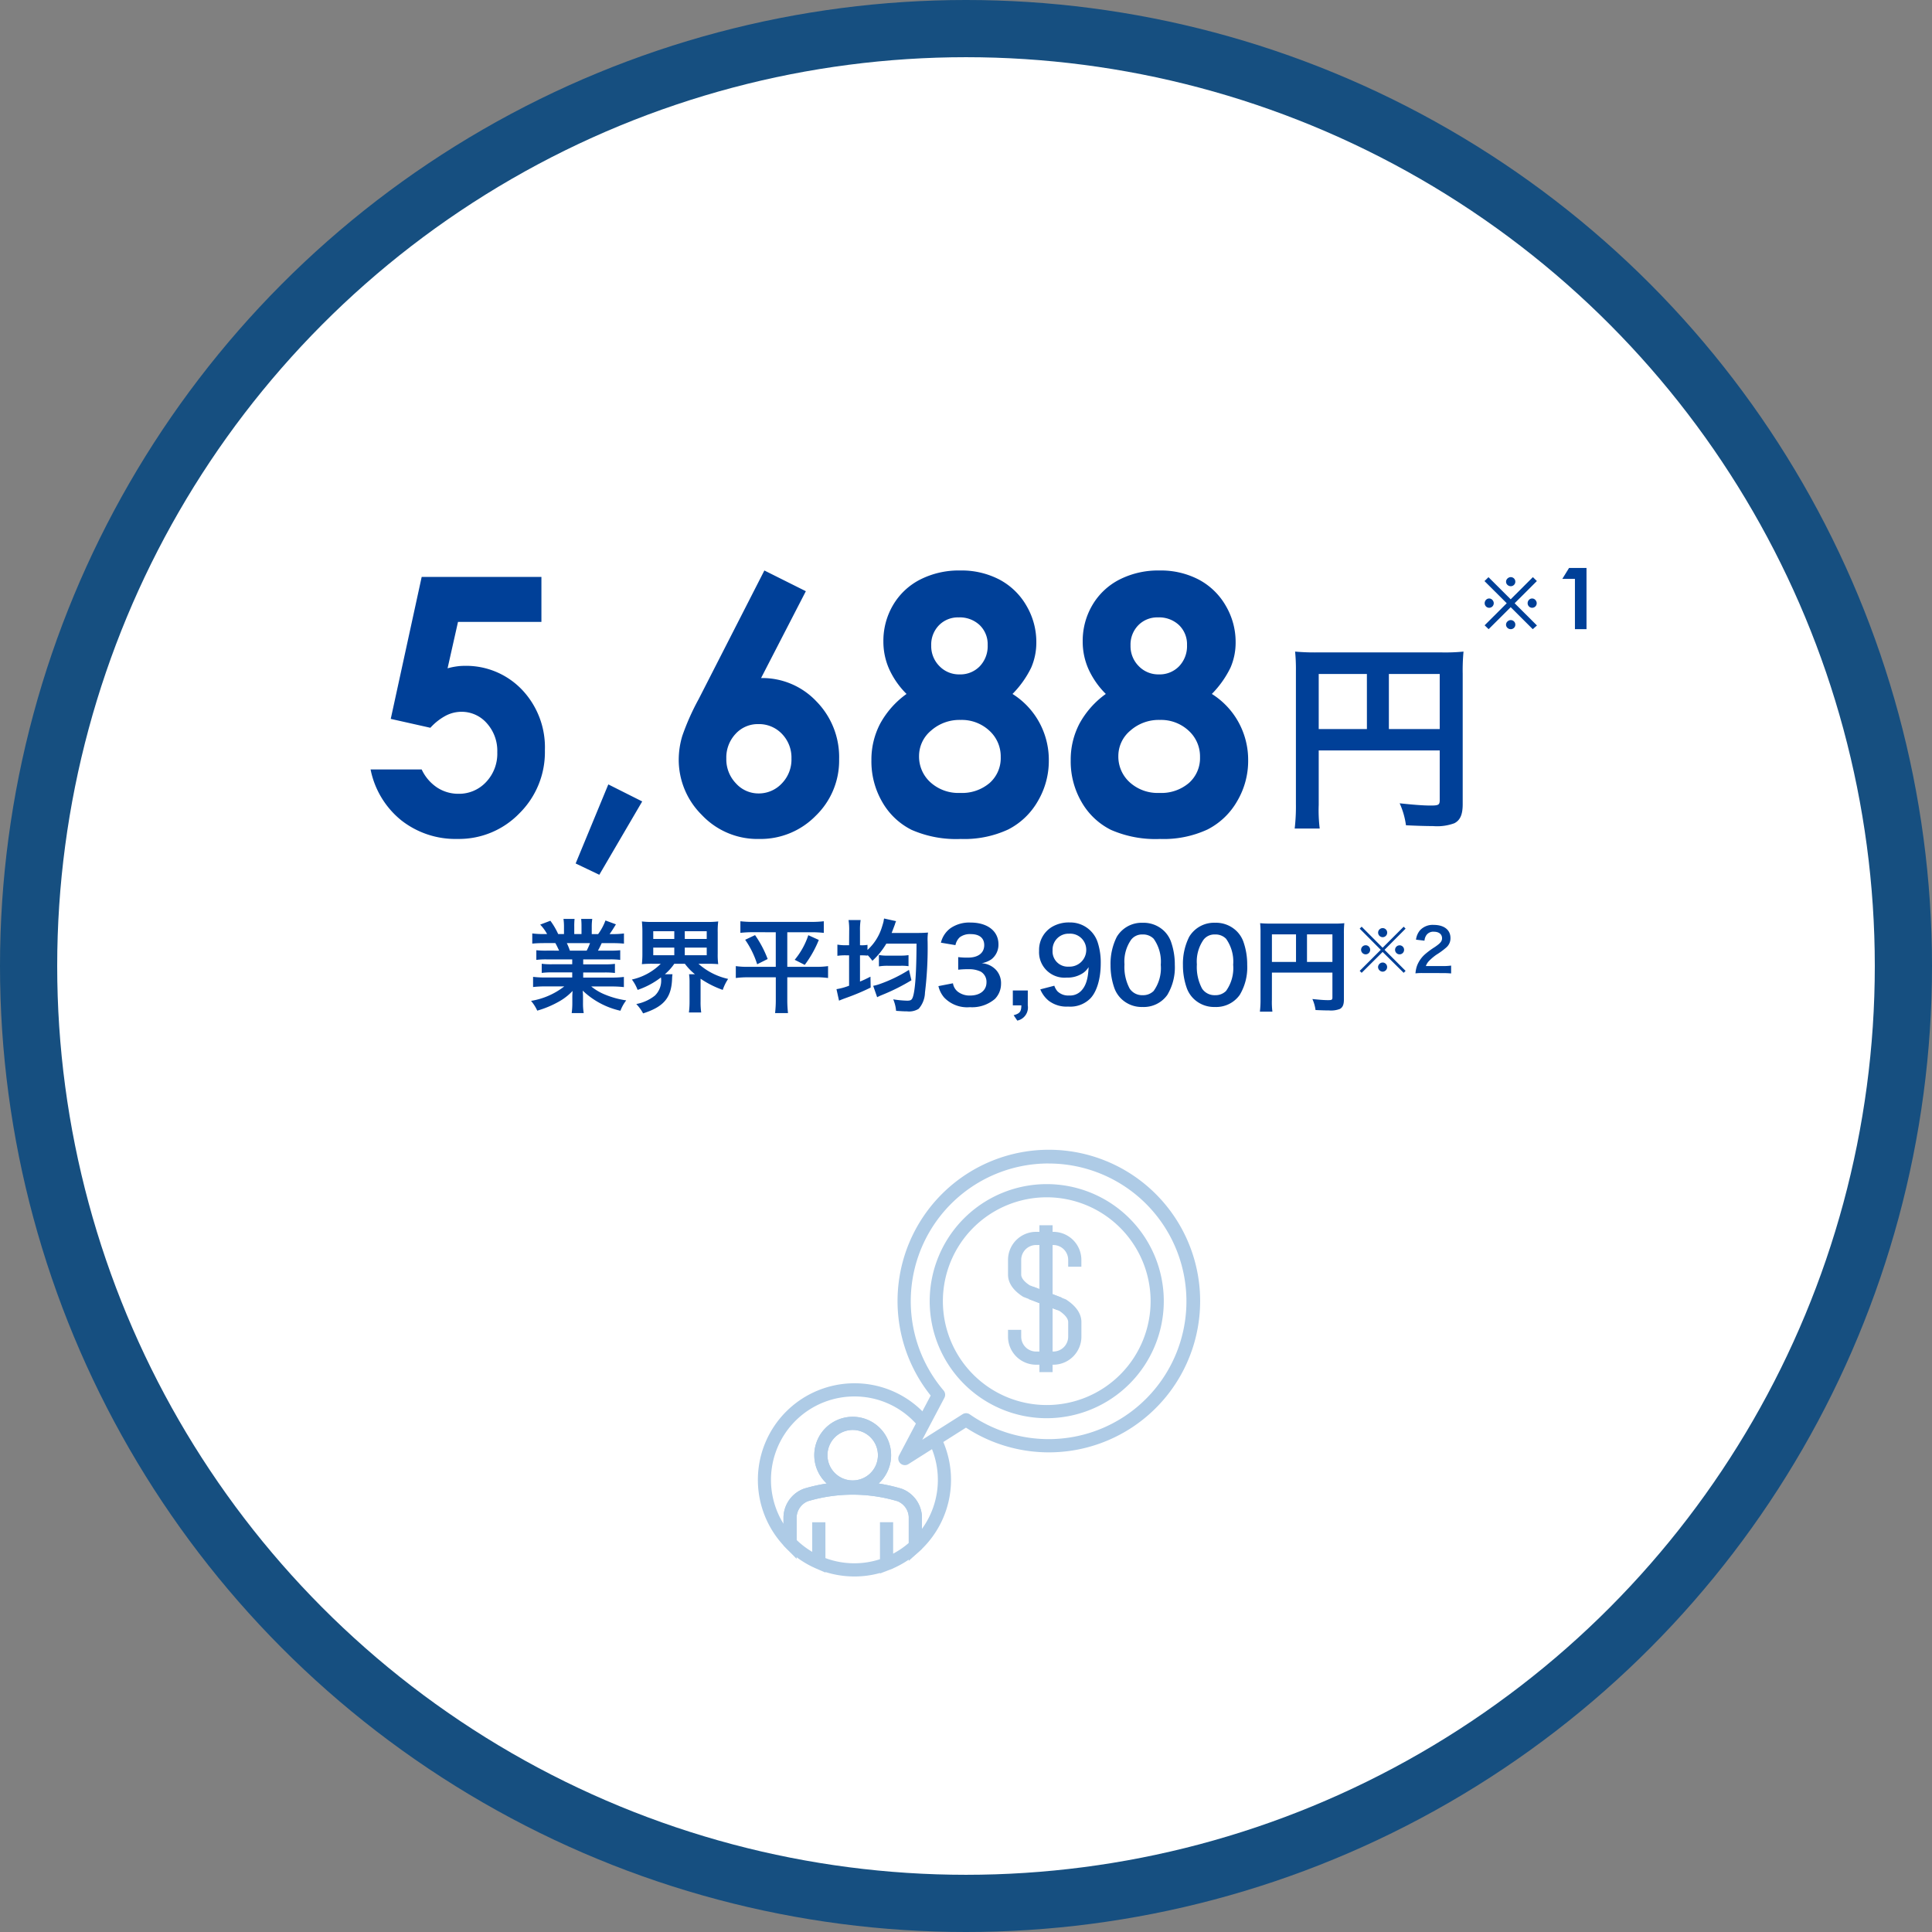
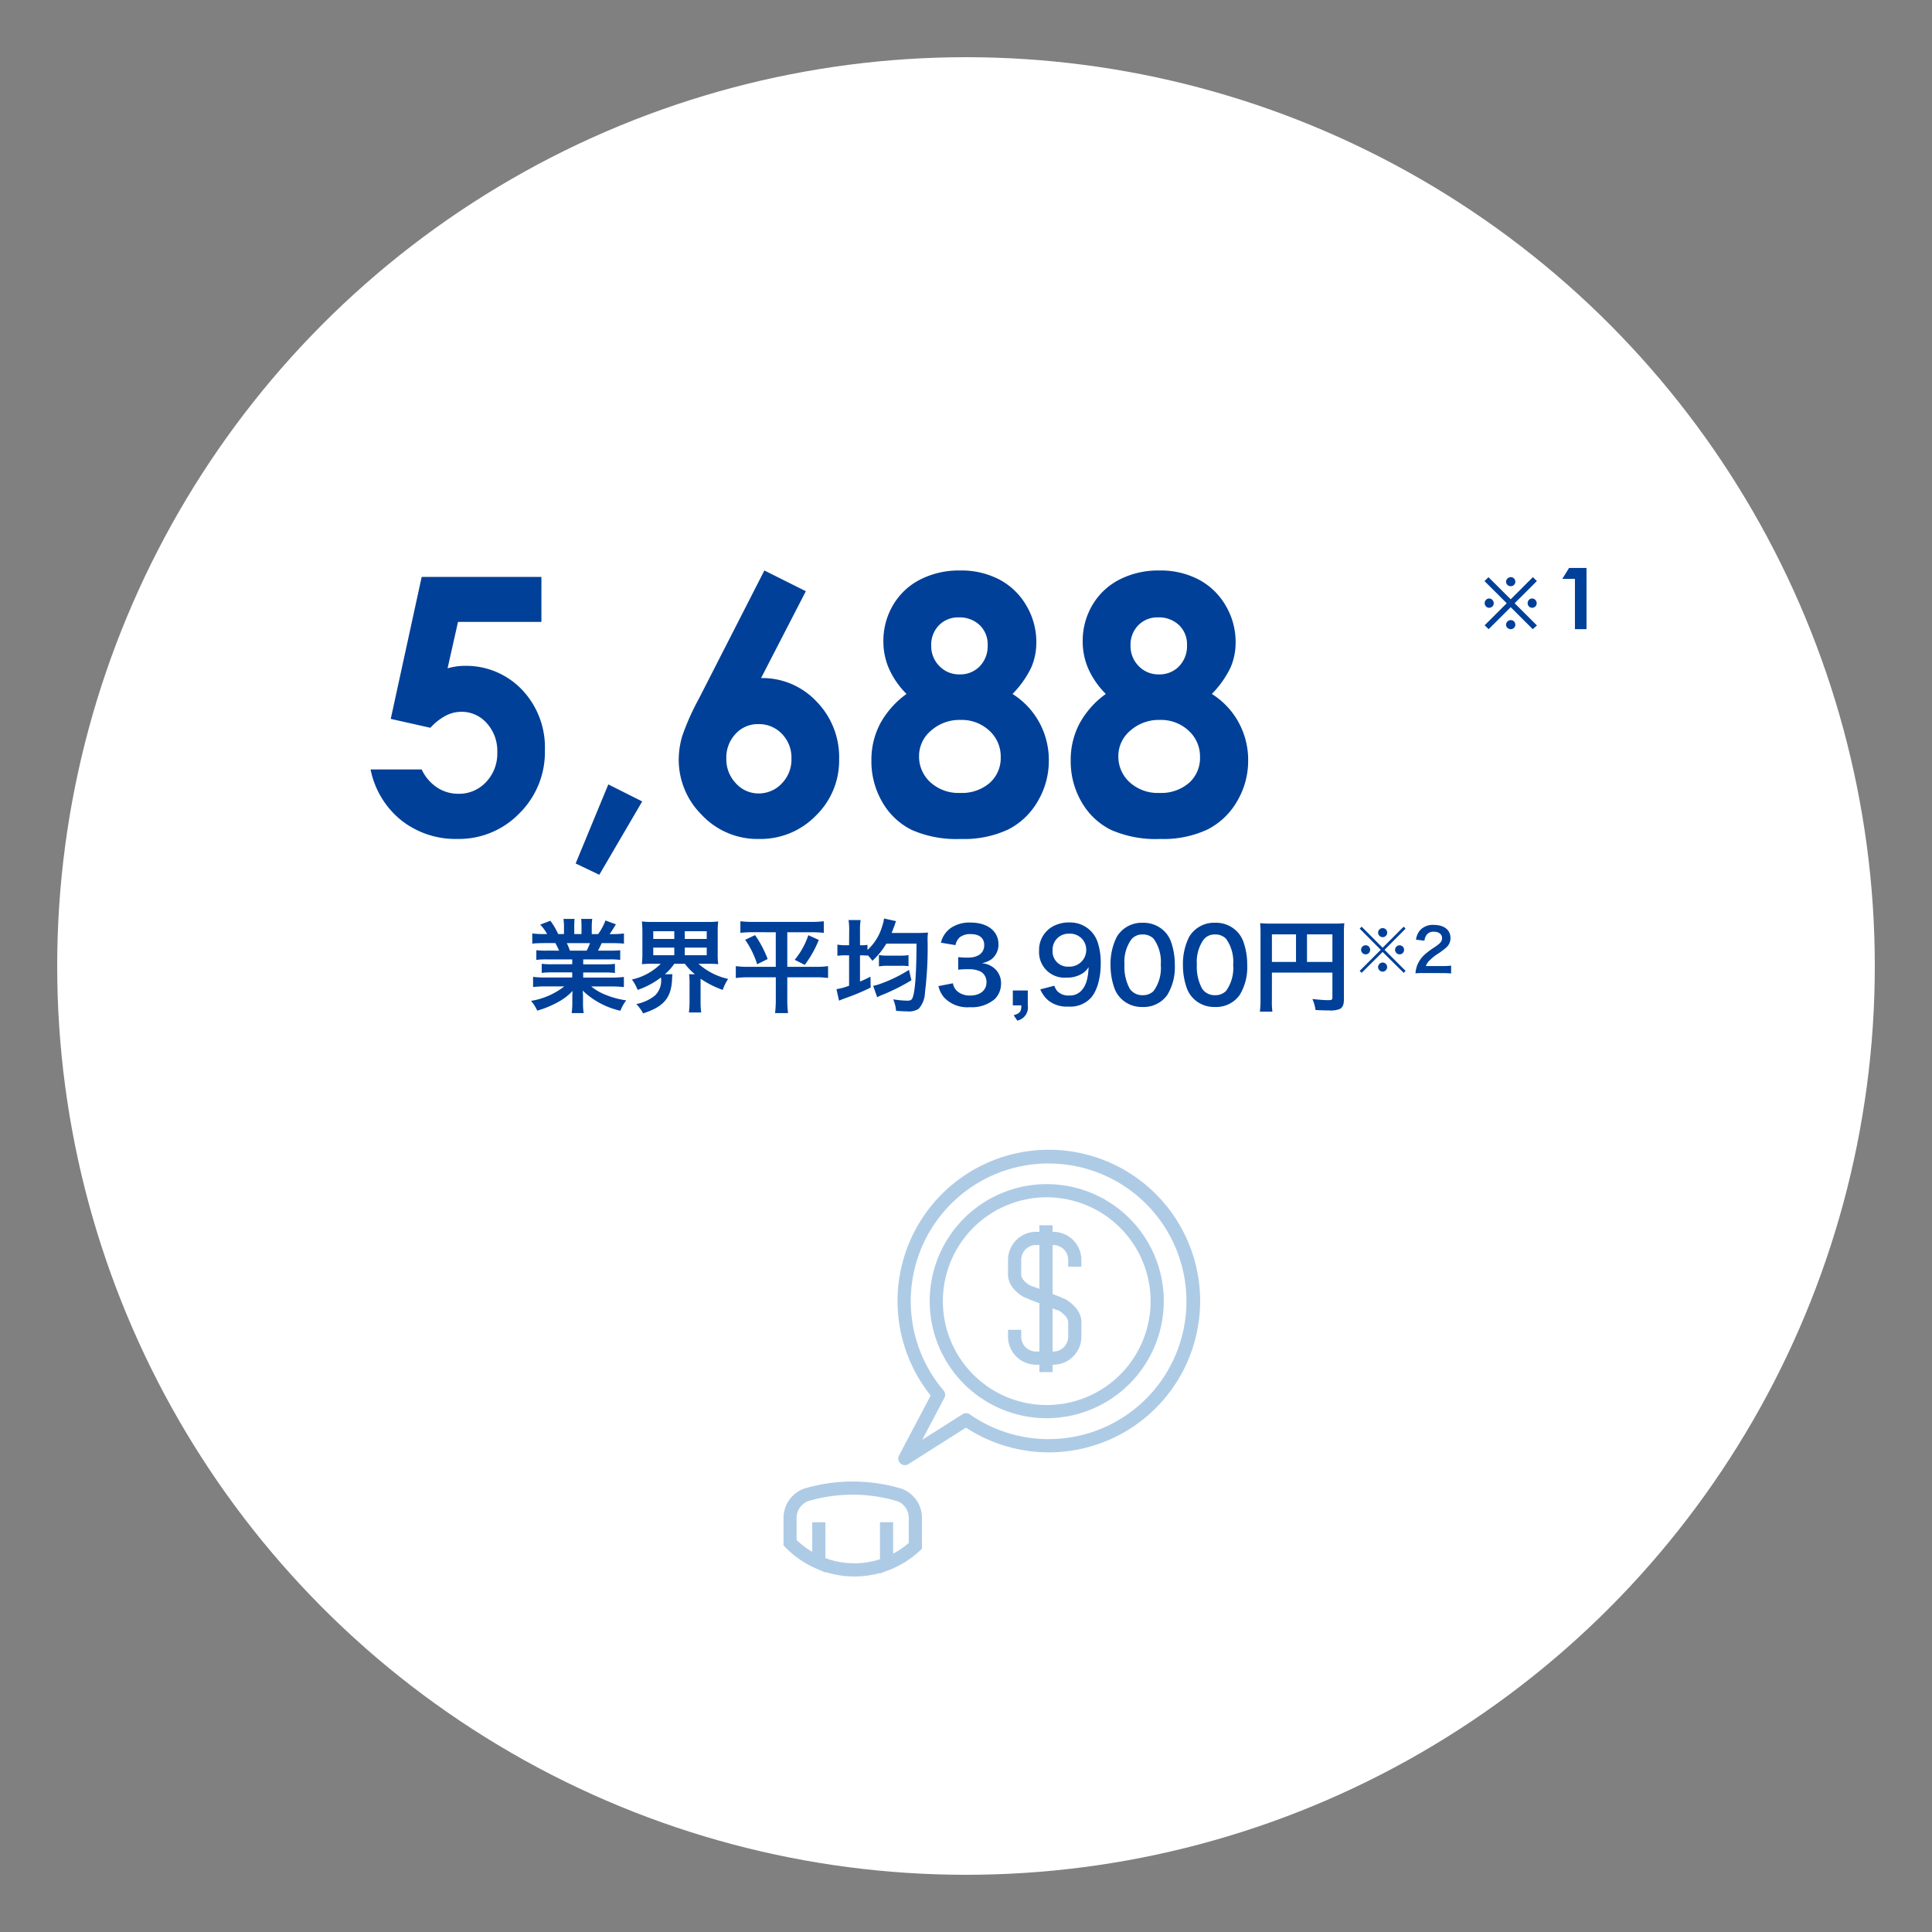
<svg xmlns="http://www.w3.org/2000/svg" width="304" height="304" viewBox="0 0 304 304">
  <rect x="0" y="0" width="304" height="304" fill="#808080" stroke="none" />
  <defs>
    <style>
      .cls-1 {
        fill: #164f80;
      }

      .cls-2 {
        fill: #fff;
      }

      .cls-3 {
        fill: #aecbe6;
      }

      .cls-4 {
        fill: #004098;
      }
    </style>
  </defs>
  <g id="グループ_1877" data-name="グループ 1877" transform="translate(-1081 -1152)">
-     <circle id="楕円形_84" data-name="楕円形 84" class="cls-1" cx="152" cy="152" r="152" transform="translate(1081 1152)" />
    <circle id="楕円形_85" data-name="楕円形 85" class="cls-2" cx="143" cy="143" r="143" transform="translate(1090 1161)" />
    <g id="グループ_1773" data-name="グループ 1773" transform="translate(366.152 1046.84)">
-       <path id="パス_839" data-name="パス 839" class="cls-3" d="M857.839,367.128v-6.933a2.818,2.818,0,0,0-1.759-2.451,24.655,24.655,0,0,0-14.128,0,2.864,2.864,0,0,0-1.752,2.45v6.621L838.421,365a15.2,15.2,0,0,1,10.862-25.816h.007a15.09,15.09,0,0,1,10.744,4.457c.353.353.693.727,1.011,1.112l-1.6,1.32c-.276-.335-.571-.66-.878-.966a13.029,13.029,0,0,0-9.277-3.849h-.006a13.121,13.121,0,0,0-11.157,20.029v-1.087a4.907,4.907,0,0,1,3.226-4.434,26.963,26.963,0,0,1,3.584-.809,6.045,6.045,0,1,1,8.165,0,26.855,26.855,0,0,1,3.578.807,4.9,4.9,0,0,1,3.233,4.436v1.9a13.116,13.116,0,0,0,1.177-13.469l1.862-.914A15.185,15.185,0,0,1,860.06,365.1c-.111.111-.225.212-.339.313Zm-8.819-20.6a3.97,3.97,0,1,0,3.971,3.969A3.974,3.974,0,0,0,849.02,346.529Z" transform="translate(0 -16.366)" />
      <path id="パス_840" data-name="パス 840" class="cls-3" d="M851.083,376.484a15.061,15.061,0,0,1-4.55-.7v.084l-1.439-.62,0,0h0l-.013-.006-.614-.281a15.178,15.178,0,0,1-4.234-3.061l-.295-.3v-4.5a4.906,4.906,0,0,1,3.226-4.434,26.733,26.733,0,0,1,15.327,0l.006,0a4.9,4.9,0,0,1,3.226,4.433v5.034l-.332.308a15.161,15.161,0,0,1-4.194,2.759v.019l-.665.255-.006,0-1.4.538v-.075a15.041,15.041,0,0,1-4.023.549Zm-4.55-2.892a12.987,12.987,0,0,0,4.55.818h.009a12.975,12.975,0,0,0,4.023-.641v-5.82h2.074v4.946a13.1,13.1,0,0,0,2.453-1.682V367.1a2.819,2.819,0,0,0-1.755-2.45,24.661,24.661,0,0,0-14.132,0A2.864,2.864,0,0,0,842,367.1v3.644a13.148,13.148,0,0,0,2.455,1.865v-4.658h2.074Z" transform="translate(-1.804 -23.267)" />
-       <path id="パス_841" data-name="パス 841" class="cls-3" d="M852.988,358.9a6.044,6.044,0,1,1,6.045-6.044A6.051,6.051,0,0,1,852.988,358.9Zm0-10.013a3.97,3.97,0,1,0,3.971,3.969A3.974,3.974,0,0,0,852.988,348.885Z" transform="translate(-3.969 -18.721)" />
      <g id="グループ_1552" data-name="グループ 1552" transform="translate(856.082 286.16)">
        <g id="グループ_1551" data-name="グループ 1551">
          <g id="グループ_1550" data-name="グループ 1550">
            <g id="グループ_1549" data-name="グループ 1549">
              <path id="パス_842" data-name="パス 842" class="cls-3" d="M867.051,335.7a1.038,1.038,0,0,1-.917-1.521l4.978-9.429a23.807,23.807,0,1,1,5.554,5.05l-9.06,5.739A1.037,1.037,0,0,1,867.051,335.7Zm22.619-47.467a21.675,21.675,0,0,0-16.529,35.718,1.036,1.036,0,0,1,.127,1.156l-3.482,6.6,6.343-4.018a1.035,1.035,0,0,1,1.148.026,21.684,21.684,0,1,0,12.392-39.477Z" transform="translate(-865.903 -286.16)" />
            </g>
          </g>
        </g>
      </g>
      <path id="パス_843" data-name="パス 843" class="cls-3" d="M891.63,330.691a18.417,18.417,0,1,1,18.417-18.417A18.438,18.438,0,0,1,891.63,330.691Zm0-34.76a16.343,16.343,0,1,0,16.343,16.343A16.361,16.361,0,0,0,891.63,295.931Z" transform="translate(-12.077 -2.376)" />
      <g id="グループ_1553" data-name="グループ 1553" transform="translate(873.46 297.954)">
        <path id="パス_844" data-name="パス 844" class="cls-3" d="M898.767,317.01l-5.336-2.064c-1.587-1.007-2.391-2.188-2.391-3.511v-2.3a4.42,4.42,0,0,1,4.416-4.416h2.712a4.419,4.419,0,0,1,4.413,4.416v1.074h-2.074v-1.074a2.343,2.343,0,0,0-2.339-2.342h-2.712a2.344,2.344,0,0,0-2.342,2.342v2.3c0,.675.711,1.291,1.344,1.7l5.051,1.933Z" transform="translate(-891.039 -303.683)" />
        <path id="パス_845" data-name="パス 845" class="cls-3" d="M898.167,329.484h-2.712a4.42,4.42,0,0,1-4.416-4.415v-1.076h2.074v1.076a2.345,2.345,0,0,0,2.342,2.342h2.712a2.343,2.343,0,0,0,2.339-2.342v-2.3c0-.535-.51-1.173-1.4-1.759l-4.814-1.853.745-1.936,5.1,1.985c1.6,1.018,2.449,2.25,2.449,3.564v2.3A4.419,4.419,0,0,1,898.167,329.484Z" transform="translate(-891.039 -307.541)" />
        <rect id="長方形_16063" data-name="長方形 16063" class="cls-3" width="2.074" height="23.108" transform="translate(4.94)" />
      </g>
    </g>
    <path id="製品_サービス" data-name="製品・サービス" class="cls-4" d="M7.04-7.04v.768H3.872a11.362,11.362,0,0,1-1.632-.08v1.44a11.5,11.5,0,0,1,1.632-.08H7.04v.8H2.8a14.852,14.852,0,0,1-1.92-.1v1.6a17.588,17.588,0,0,1,1.936-.1H5.792A11.5,11.5,0,0,1,.56-.512a6.549,6.549,0,0,1,.976,1.536A15.48,15.48,0,0,0,4.8-.32,8.9,8.9,0,0,0,7.1-2.08,10.773,10.773,0,0,0,7.056-.992v.768a11.942,11.942,0,0,1-.1,1.632H8.848A9.1,9.1,0,0,1,8.736-.208V-.992a10.952,10.952,0,0,0-.048-1.136A12.485,12.485,0,0,0,14.624,1.04a6.336,6.336,0,0,1,.912-1.632A13.733,13.733,0,0,1,12.208-1.5a8.306,8.306,0,0,1-2.176-1.28h3.216a17.284,17.284,0,0,1,1.92.1v-1.6a14.132,14.132,0,0,1-1.936.1H8.768v-.8h3.344a11.745,11.745,0,0,1,1.648.08v-1.44a11.607,11.607,0,0,1-1.648.08H8.768V-7.04h4.176a11.745,11.745,0,0,1,1.648.08V-8.48a14.714,14.714,0,0,1-1.648.064H11.088c.224-.4.288-.544.592-1.184h1.6c.784,0,1.408.032,1.9.08v-1.6a12.974,12.974,0,0,1-1.808.1h-.448c.352-.5.608-.9.992-1.536l-1.648-.608a8.537,8.537,0,0,1-1.152,2.144H10.112V-12.16a8.4,8.4,0,0,1,.08-1.248H8.448A11.4,11.4,0,0,1,8.5-12.224v1.2H7.36v-1.2a10.775,10.775,0,0,1,.048-1.184H5.664a8.9,8.9,0,0,1,.08,1.248v1.136H4.832A11.312,11.312,0,0,0,3.6-13.12L2-12.512a6.763,6.763,0,0,1,1.088,1.488H2.576a13.558,13.558,0,0,1-1.824-.1v1.6c.512-.048,1.12-.08,1.9-.08H4.384c.176.3.352.672.592,1.184H3.04A14.532,14.532,0,0,1,1.392-8.48v1.52A11.885,11.885,0,0,1,3.04-7.04ZM6.672-8.416A10.213,10.213,0,0,0,6.192-9.6H9.84a9.331,9.331,0,0,1-.528,1.184Zm14.3,2.064a9.239,9.239,0,0,1-4.544,2.48,6.5,6.5,0,0,1,.9,1.632,12.564,12.564,0,0,0,3.68-1.968c0,.1.016.176.016.208a3.275,3.275,0,0,1-.976,2.656A6.67,6.67,0,0,1,17.12-.016a6.733,6.733,0,0,1,1.072,1.472C21.44.416,22.64-.992,22.752-3.968a5.384,5.384,0,0,1,.064-.736h-1.2A8.2,8.2,0,0,0,23.1-6.352h1.664A9.061,9.061,0,0,0,26.352-4.7h-.928A8.325,8.325,0,0,1,25.5-3.44V-.464a13.261,13.261,0,0,1-.1,1.776h1.936a11.53,11.53,0,0,1-.1-1.76V-4a15.047,15.047,0,0,0,3.488,1.76,7.246,7.246,0,0,1,.848-1.728A10.357,10.357,0,0,1,26.9-6.352H28.3c.7,0,1.2.016,1.712.064a11.311,11.311,0,0,1-.08-1.664V-11.3a11.916,11.916,0,0,1,.08-1.712,13.168,13.168,0,0,1-1.728.08H19.712A12.616,12.616,0,0,1,18-13.008a15.712,15.712,0,0,1,.08,1.712v3.344A15.169,15.169,0,0,1,18-6.288a16.728,16.728,0,0,1,1.68-.064Zm-1.184-5.12H23.1v1.216H19.792Zm0,2.576H23.1v1.2H19.792Zm4.96-2.576h3.456v1.216H24.752Zm0,2.576h3.456v1.2H24.752Zm14.32-2.416v5.44h-4.32a12.228,12.228,0,0,1-1.968-.112v1.872A15.441,15.441,0,0,1,34.8-4.224h4.272V-.656a17.652,17.652,0,0,1-.112,2.064h2.032A18.641,18.641,0,0,1,40.88-.656V-4.224h4.4a13.893,13.893,0,0,1,2.016.112V-5.984a11.989,11.989,0,0,1-1.9.112H40.88v-5.44h3.792a16.692,16.692,0,0,1,1.952.1V-13.04a16.454,16.454,0,0,1-2,.1H35.5a16.823,16.823,0,0,1-2-.1v1.824a17.184,17.184,0,0,1,1.968-.1Zm-4.816,1.184a14.191,14.191,0,0,1,1.888,3.856L37.792-7.1a16.981,16.981,0,0,0-1.984-3.76Zm9.936-.72a11.874,11.874,0,0,1-2.144,3.872l1.584.8A17.349,17.349,0,0,0,45.84-10.1Zm6.416,1.584h-.464a7.886,7.886,0,0,1-1.376-.1V-7.6a8.132,8.132,0,0,1,1.376-.08h.464V-2.9a9.419,9.419,0,0,1-1.984.544l.4,1.808c.432-.176.448-.192,1.3-.5A35.328,35.328,0,0,0,54-2.608L53.968-4.32c-.768.384-1.024.512-1.648.768V-7.68a10.978,10.978,0,0,1,1.184.048v-.1a8.14,8.14,0,0,1,.768.912,11.88,11.88,0,0,0,2.192-2.7h4.752q-.024,6.768-.576,8.4c-.16.464-.336.576-.912.576a16.713,16.713,0,0,1-2.176-.208A5.986,5.986,0,0,1,58,1.056c1.2.08,1.328.08,1.712.08a2.862,2.862,0,0,0,1.84-.4,4.016,4.016,0,0,0,.992-2.544,58,58,0,0,0,.416-8.048,7.723,7.723,0,0,1,.064-1.408c-.32.032-.9.064-1.488.064H57.3c.128-.32.352-.912.512-1.344A2.7,2.7,0,0,1,58-13.056l-1.888-.416c-.016.08-.032.128-.032.144a3.008,3.008,0,0,0-.048.3c-.064.288-.24.848-.336,1.136A8.015,8.015,0,0,1,53.5-8.528v-.8a5.281,5.281,0,0,1-1.056.064H52.32v-2.288a9.664,9.664,0,0,1,.1-1.68h-1.9a10.089,10.089,0,0,1,.1,1.7Zm9.424,3.872a22.469,22.469,0,0,1-4.72,2.272,5.962,5.962,0,0,1-.912.24l.624,1.792a8.189,8.189,0,0,1,.8-.368,31.489,31.489,0,0,0,4.592-2.3ZM55.3-5.936a7.886,7.886,0,0,1,1.376-.1h2.08a7.636,7.636,0,0,1,1.2.064V-7.712a7.927,7.927,0,0,1-1.216.08H56.672a6.755,6.755,0,0,1-1.376-.1Zm9.36,3.1a4.226,4.226,0,0,0,.9,1.792A5,5,0,0,0,69.616.48a5.526,5.526,0,0,0,3.936-1.3,3.388,3.388,0,0,0,.96-2.336,3.073,3.073,0,0,0-.768-2.208,3.366,3.366,0,0,0-2.288-1.072,3.95,3.95,0,0,0,1.552-.624,2.917,2.917,0,0,0,1.1-2.352c0-2.08-1.728-3.424-4.4-3.424a5.2,5.2,0,0,0-3.136.88,3.976,3.976,0,0,0-1.52,2.288l2.288.384a2.35,2.35,0,0,1,.672-1.232,2.667,2.667,0,0,1,1.744-.5c1.36,0,2.112.624,2.112,1.728,0,1.232-.944,1.968-2.544,1.968a10.969,10.969,0,0,1-1.552-.08v1.984a13.662,13.662,0,0,1,1.712-.08,4.145,4.145,0,0,1,1.84.384,1.864,1.864,0,0,1,.9,1.68c0,1.264-1.008,2.08-2.592,2.08A3.021,3.021,0,0,1,67.7-1.968a2.078,2.078,0,0,1-.752-1.312Zm14.064.688H76.368V.192h1.344c-.016.992-.24,1.28-1.216,1.552l.576.848A2.106,2.106,0,0,0,78.72.192Zm1.968-.176A4.531,4.531,0,0,0,82-.544a4.622,4.622,0,0,0,3.088.928A4.432,4.432,0,0,0,88.5-.832c1.056-1.024,1.7-3.136,1.7-5.552A10.25,10.25,0,0,0,89.728-9.7a4.537,4.537,0,0,0-4.4-3.152,5.229,5.229,0,0,0-2.8.7A4.218,4.218,0,0,0,80.5-8.384a4,4,0,0,0,4.352,4.208,4.349,4.349,0,0,0,2.592-.736,3.124,3.124,0,0,0,.848-.912c-.08,1.888-.448,3.04-1.248,3.808a2.418,2.418,0,0,1-1.808.656,2.41,2.41,0,0,1-1.84-.656,2.657,2.657,0,0,1-.5-.88ZM85.168-5.9a2.39,2.39,0,0,1-2.544-2.56,2.508,2.508,0,0,1,2.608-2.624A2.526,2.526,0,0,1,87.92-8.512,2.624,2.624,0,0,1,85.168-5.9ZM96.784.448a4.542,4.542,0,0,0,3.888-1.888,8.4,8.4,0,0,0,1.184-4.736,10.76,10.76,0,0,0-.624-3.712,4.483,4.483,0,0,0-1.056-1.616A4.647,4.647,0,0,0,96.8-12.8a4.549,4.549,0,0,0-4.08,2.224,9.421,9.421,0,0,0-.976,4.432,10.708,10.708,0,0,0,.624,3.68A4.483,4.483,0,0,0,93.424-.848,4.61,4.61,0,0,0,96.784.448ZM96.8-1.408a2.344,2.344,0,0,1-2.048-1.04,7.2,7.2,0,0,1-.816-3.808,5.97,5.97,0,0,1,1.056-3.888,2.152,2.152,0,0,1,1.792-.816,2.312,2.312,0,0,1,1.744.672,6.205,6.205,0,0,1,1.12,4.1,6.165,6.165,0,0,1-1.12,4.112A2.325,2.325,0,0,1,96.8-1.408ZM108.176.448a4.542,4.542,0,0,0,3.888-1.888,8.4,8.4,0,0,0,1.184-4.736,10.76,10.76,0,0,0-.624-3.712,4.483,4.483,0,0,0-1.056-1.616,4.647,4.647,0,0,0-3.376-1.3,4.549,4.549,0,0,0-4.08,2.224,9.421,9.421,0,0,0-.976,4.432,10.708,10.708,0,0,0,.624,3.68,4.483,4.483,0,0,0,1.056,1.616A4.61,4.61,0,0,0,108.176.448Zm.016-1.856a2.344,2.344,0,0,1-2.048-1.04,7.2,7.2,0,0,1-.816-3.808,5.97,5.97,0,0,1,1.056-3.888,2.152,2.152,0,0,1,1.792-.816,2.312,2.312,0,0,1,1.744.672,6.205,6.205,0,0,1,1.12,4.1,6.165,6.165,0,0,1-1.12,4.112A2.325,2.325,0,0,1,108.192-1.408Zm8.944-3.552h9.52v3.9c0,.384-.1.432-.72.432-.576,0-1.376-.064-2.432-.176A6.157,6.157,0,0,1,124,.928c.624.032,1.5.064,2.128.064a3.935,3.935,0,0,0,1.68-.224c.464-.24.656-.688.656-1.5V-10.992a15.745,15.745,0,0,1,.064-1.744,14.668,14.668,0,0,1-1.744.064h-9.728a17.189,17.189,0,0,1-1.776-.064,13.784,13.784,0,0,1,.064,1.536V-.736a15.2,15.2,0,0,1-.1,1.92h1.968a11.761,11.761,0,0,1-.08-1.856Zm3.792-1.68h-3.792v-4.336h3.792Zm1.728,0v-4.336h4V-6.64Zm11.9-2.233-3.3-3.313-.308.308,3.313,3.332-3.313,3.313.308.308,3.3-3.285,3.313,3.285.3-.308-3.313-3.313,3.313-3.332-.3-.308Zm.009-3.089a.717.717,0,0,0-.719.709.725.725,0,0,0,.719.719.711.711,0,0,0,.709-.719A.709.709,0,0,0,134.564-11.962Zm-2.679,2.7a.711.711,0,0,0-.719.709.725.725,0,0,0,.719.719.711.711,0,0,0,.709-.719A.709.709,0,0,0,131.885-9.265Zm5.338.009a.709.709,0,0,0-.709.709.709.709,0,0,0,.709.709.709.709,0,0,0,.709-.709A.709.709,0,0,0,137.224-9.256Zm-2.669,2.707-.019.019c-.009,0-.009,0-.019-.009a.034.034,0,0,0-.028-.009.752.752,0,0,0-.653.719.751.751,0,0,0,.719.719.723.723,0,0,0,.709-.719A.711.711,0,0,0,134.554-6.549Zm9.37,1.661c.6,0,.971.019,1.409.056V-6.064a9.806,9.806,0,0,1-1.363.075h-2.613a2.25,2.25,0,0,1,.532-.84A8.165,8.165,0,0,1,143-7.763a11.683,11.683,0,0,0,1.568-1.148,1.894,1.894,0,0,0,.663-1.493c0-1.279-1.008-2.063-2.641-2.063a2.714,2.714,0,0,0-2.137.831,2.8,2.8,0,0,0-.644,1.493l1.335.159a1.774,1.774,0,0,1,.289-.859,1.319,1.319,0,0,1,1.185-.551c.793,0,1.288.392,1.288,1.027,0,.476-.261.784-1.12,1.372a12.852,12.852,0,0,0-1.54,1.129,4.606,4.606,0,0,0-1.279,1.829,4.769,4.769,0,0,0-.243,1.195,8.6,8.6,0,0,1,1.2-.047Z" transform="translate(1164 1310)" />
    <g id="グループ_1876" data-name="グループ 1876" transform="translate(-12)">
-       <path id="製品_サービス-2" data-name="製品・サービス" class="cls-4" d="M6.5-9.92h19.04v7.808c0,.768-.192.864-1.44.864-1.152,0-2.752-.128-4.864-.352a12.313,12.313,0,0,1,.992,3.456c1.248.064,3.008.128,4.256.128a7.871,7.871,0,0,0,3.36-.448c.928-.48,1.312-1.376,1.312-3.008V-21.984a31.493,31.493,0,0,1,.128-3.488,29.335,29.335,0,0,1-3.488.128H6.336a34.378,34.378,0,0,1-3.552-.128A27.57,27.57,0,0,1,2.912-22.4V-1.472a30.4,30.4,0,0,1-.192,3.84H6.656A23.523,23.523,0,0,1,6.5-1.344Zm7.584-3.36H6.5v-8.672H14.08Zm3.456,0v-8.672h8v8.672Z" transform="translate(1294 1280)" />
      <path id="製品_サービス-3" data-name="製品・サービス" class="cls-4" d="M9.352-40.223h18.84v7.082H15.066l-1.641,7.3a10.7,10.7,0,0,1,1.34-.287,8.723,8.723,0,0,1,1.258-.1,12.144,12.144,0,0,1,9.092,3.732,13.152,13.152,0,0,1,3.623,9.557,13.521,13.521,0,0,1-4.006,9.912,13.222,13.222,0,0,1-9.748,4.033A13.784,13.784,0,0,1,6.152-1.914a13.7,13.7,0,0,1-4.84-8.012H9.352A6.908,6.908,0,0,0,11.8-7.068a6.09,6.09,0,0,0,3.35.971,5.794,5.794,0,0,0,4.32-1.832,6.474,6.474,0,0,0,1.777-4.7,6.485,6.485,0,0,0-1.654-4.58A5.255,5.255,0,0,0,15.586-19a5.335,5.335,0,0,0-2.475.629,8.975,8.975,0,0,0-2.393,1.887L4.484-17.883ZM38.719-7.574l5.332,2.68L37.3,6.645,33.578,4.867Zm24.555-33.66L69.8-37.973,62.754-24.309a11.707,11.707,0,0,1,8.7,3.664,12.51,12.51,0,0,1,3.582,9.105,12.065,12.065,0,0,1-3.678,8.9,12.137,12.137,0,0,1-8.873,3.65,12.025,12.025,0,0,1-9.064-3.787,12.2,12.2,0,0,1-3.623-8.682,13.1,13.1,0,0,1,.561-3.746A37.923,37.923,0,0,1,52.938-21Zm-.957,24.172a4.715,4.715,0,0,0-3.582,1.545,5.435,5.435,0,0,0-1.449,3.869A5.439,5.439,0,0,0,58.8-7.738a4.755,4.755,0,0,0,3.541,1.586,4.956,4.956,0,0,0,3.664-1.559,5.388,5.388,0,0,0,1.531-3.937,5.351,5.351,0,0,0-1.49-3.869A4.971,4.971,0,0,0,62.316-17.062Zm40-4.746a12.177,12.177,0,0,1,4.225,4.5,12.3,12.3,0,0,1,1.49,5.951,12.469,12.469,0,0,1-1.736,6.43A11.271,11.271,0,0,1,101.637-.48a16.4,16.4,0,0,1-7.465,1.491A17.455,17.455,0,0,1,86.434-.425,10.978,10.978,0,0,1,81.84-4.776a12.685,12.685,0,0,1-1.723-6.581A12.194,12.194,0,0,1,81.5-17.143a14.005,14.005,0,0,1,4.143-4.665A13.19,13.19,0,0,1,82.92-25.7,10.618,10.618,0,0,1,82-30.06a11.086,11.086,0,0,1,1.518-5.724A10.453,10.453,0,0,1,87.773-39.8a13.4,13.4,0,0,1,6.316-1.434,12.856,12.856,0,0,1,6.207,1.448,10.658,10.658,0,0,1,4.225,4.112,11.22,11.22,0,0,1,1.545,5.724,9.877,9.877,0,0,1-.807,4A15.621,15.621,0,0,1,102.32-21.809ZM93.844-33.852a4.161,4.161,0,0,0-3.1,1.24,4.345,4.345,0,0,0-1.217,3.176,4.447,4.447,0,0,0,1.285,3.244,4.27,4.27,0,0,0,3.172,1.308,4.247,4.247,0,0,0,3.186-1.281A4.573,4.573,0,0,0,98.41-29.49a4.179,4.179,0,0,0-1.258-3.149A4.565,4.565,0,0,0,93.844-33.852Zm.3,16.133A6.733,6.733,0,0,0,89.5-16.037a5.194,5.194,0,0,0-1.887,4.006,5.447,5.447,0,0,0,1.777,4.115,6.524,6.524,0,0,0,4.676,1.682,6.682,6.682,0,0,0,4.662-1.572,5.227,5.227,0,0,0,1.736-4.061,5.469,5.469,0,0,0-1.8-4.17A6.363,6.363,0,0,0,94.145-17.719Zm39.539-4.09a12.177,12.177,0,0,1,4.225,4.5,12.3,12.3,0,0,1,1.49,5.951,12.469,12.469,0,0,1-1.736,6.43A11.271,11.271,0,0,1,133-.48a16.4,16.4,0,0,1-7.465,1.491A17.455,17.455,0,0,1,117.8-.425,10.978,10.978,0,0,1,113.2-4.776a12.685,12.685,0,0,1-1.723-6.581,12.194,12.194,0,0,1,1.381-5.787A14.005,14.005,0,0,1,117-21.809a13.19,13.19,0,0,1-2.721-3.893,10.618,10.618,0,0,1-.916-4.357,11.086,11.086,0,0,1,1.518-5.724,10.453,10.453,0,0,1,4.252-4.016,13.4,13.4,0,0,1,6.316-1.434,12.856,12.856,0,0,1,6.207,1.448,10.658,10.658,0,0,1,4.225,4.112,11.22,11.22,0,0,1,1.545,5.724,9.877,9.877,0,0,1-.807,4A15.622,15.622,0,0,1,133.684-21.809Zm-8.477-12.043a4.161,4.161,0,0,0-3.1,1.24,4.345,4.345,0,0,0-1.217,3.176,4.447,4.447,0,0,0,1.285,3.244,4.27,4.27,0,0,0,3.172,1.308,4.247,4.247,0,0,0,3.186-1.281,4.573,4.573,0,0,0,1.244-3.326,4.179,4.179,0,0,0-1.258-3.149A4.565,4.565,0,0,0,125.207-33.852Zm.3,16.133a6.733,6.733,0,0,0-4.648,1.682,5.194,5.194,0,0,0-1.887,4.006,5.447,5.447,0,0,0,1.777,4.115,6.524,6.524,0,0,0,4.676,1.682,6.682,6.682,0,0,0,4.662-1.572,5.227,5.227,0,0,0,1.736-4.061,5.469,5.469,0,0,0-1.8-4.17A6.363,6.363,0,0,0,125.508-17.719Z" transform="translate(1150 1283)" />
      <path id="製品_サービス-4" data-name="製品・サービス" class="cls-4" d="M10.828-15.573l-3.5,3.492,3.511,3.5L10.18-8,6.708-11.459,3.236-8l-.629-.609,3.478-3.472-3.5-3.485.629-.616L6.708-12.7,10.2-16.188ZM3.321-11.367a.689.689,0,0,1-.278-.056.69.69,0,0,1-.223-.154.747.747,0,0,1-.151-.229.713.713,0,0,1-.056-.282.737.737,0,0,1,.056-.285.778.778,0,0,1,.151-.236.709.709,0,0,1,.223-.16.656.656,0,0,1,.278-.059.663.663,0,0,1,.275.059.711.711,0,0,1,.229.164.841.841,0,0,1,.157.239.686.686,0,0,1,.059.278.713.713,0,0,1-.056.282.718.718,0,0,1-.154.229.718.718,0,0,1-.229.154A.713.713,0,0,1,3.321-11.367Zm6.76,0a.689.689,0,0,1-.278-.056.69.69,0,0,1-.223-.154.747.747,0,0,1-.151-.229.713.713,0,0,1-.056-.282.737.737,0,0,1,.056-.285.778.778,0,0,1,.151-.236.709.709,0,0,1,.223-.16.656.656,0,0,1,.278-.059.663.663,0,0,1,.275.059.711.711,0,0,1,.229.164.841.841,0,0,1,.157.239.686.686,0,0,1,.059.278.713.713,0,0,1-.056.282.718.718,0,0,1-.154.229.718.718,0,0,1-.229.154A.713.713,0,0,1,10.082-11.367ZM7.435-8.707a.689.689,0,0,1-.056.278.69.69,0,0,1-.154.223A.747.747,0,0,1,7-8.056.713.713,0,0,1,6.715-8a.737.737,0,0,1-.285-.056.778.778,0,0,1-.236-.151.708.708,0,0,1-.16-.223.656.656,0,0,1-.059-.278.663.663,0,0,1,.059-.275A.711.711,0,0,1,6.2-9.212a.856.856,0,0,1,.236-.157.678.678,0,0,1,.282-.059A.713.713,0,0,1,7-9.372a.718.718,0,0,1,.229.154.718.718,0,0,1,.154.229A.713.713,0,0,1,7.435-8.707Zm0-6.76a.689.689,0,0,1-.056.278.69.69,0,0,1-.154.223A.747.747,0,0,1,7-14.816a.713.713,0,0,1-.282.056.737.737,0,0,1-.285-.056.778.778,0,0,1-.236-.151.709.709,0,0,1-.16-.223.656.656,0,0,1-.059-.278.663.663,0,0,1,.059-.275.711.711,0,0,1,.164-.229.856.856,0,0,1,.236-.157.678.678,0,0,1,.282-.059A.713.713,0,0,1,7-16.133a.718.718,0,0,1,.229.154.718.718,0,0,1,.154.229A.713.713,0,0,1,7.435-15.468Zm8.457-2.168h2.745V-8H16.816v-7.913H14.831Z" transform="translate(1324 1259)" />
    </g>
  </g>
</svg>